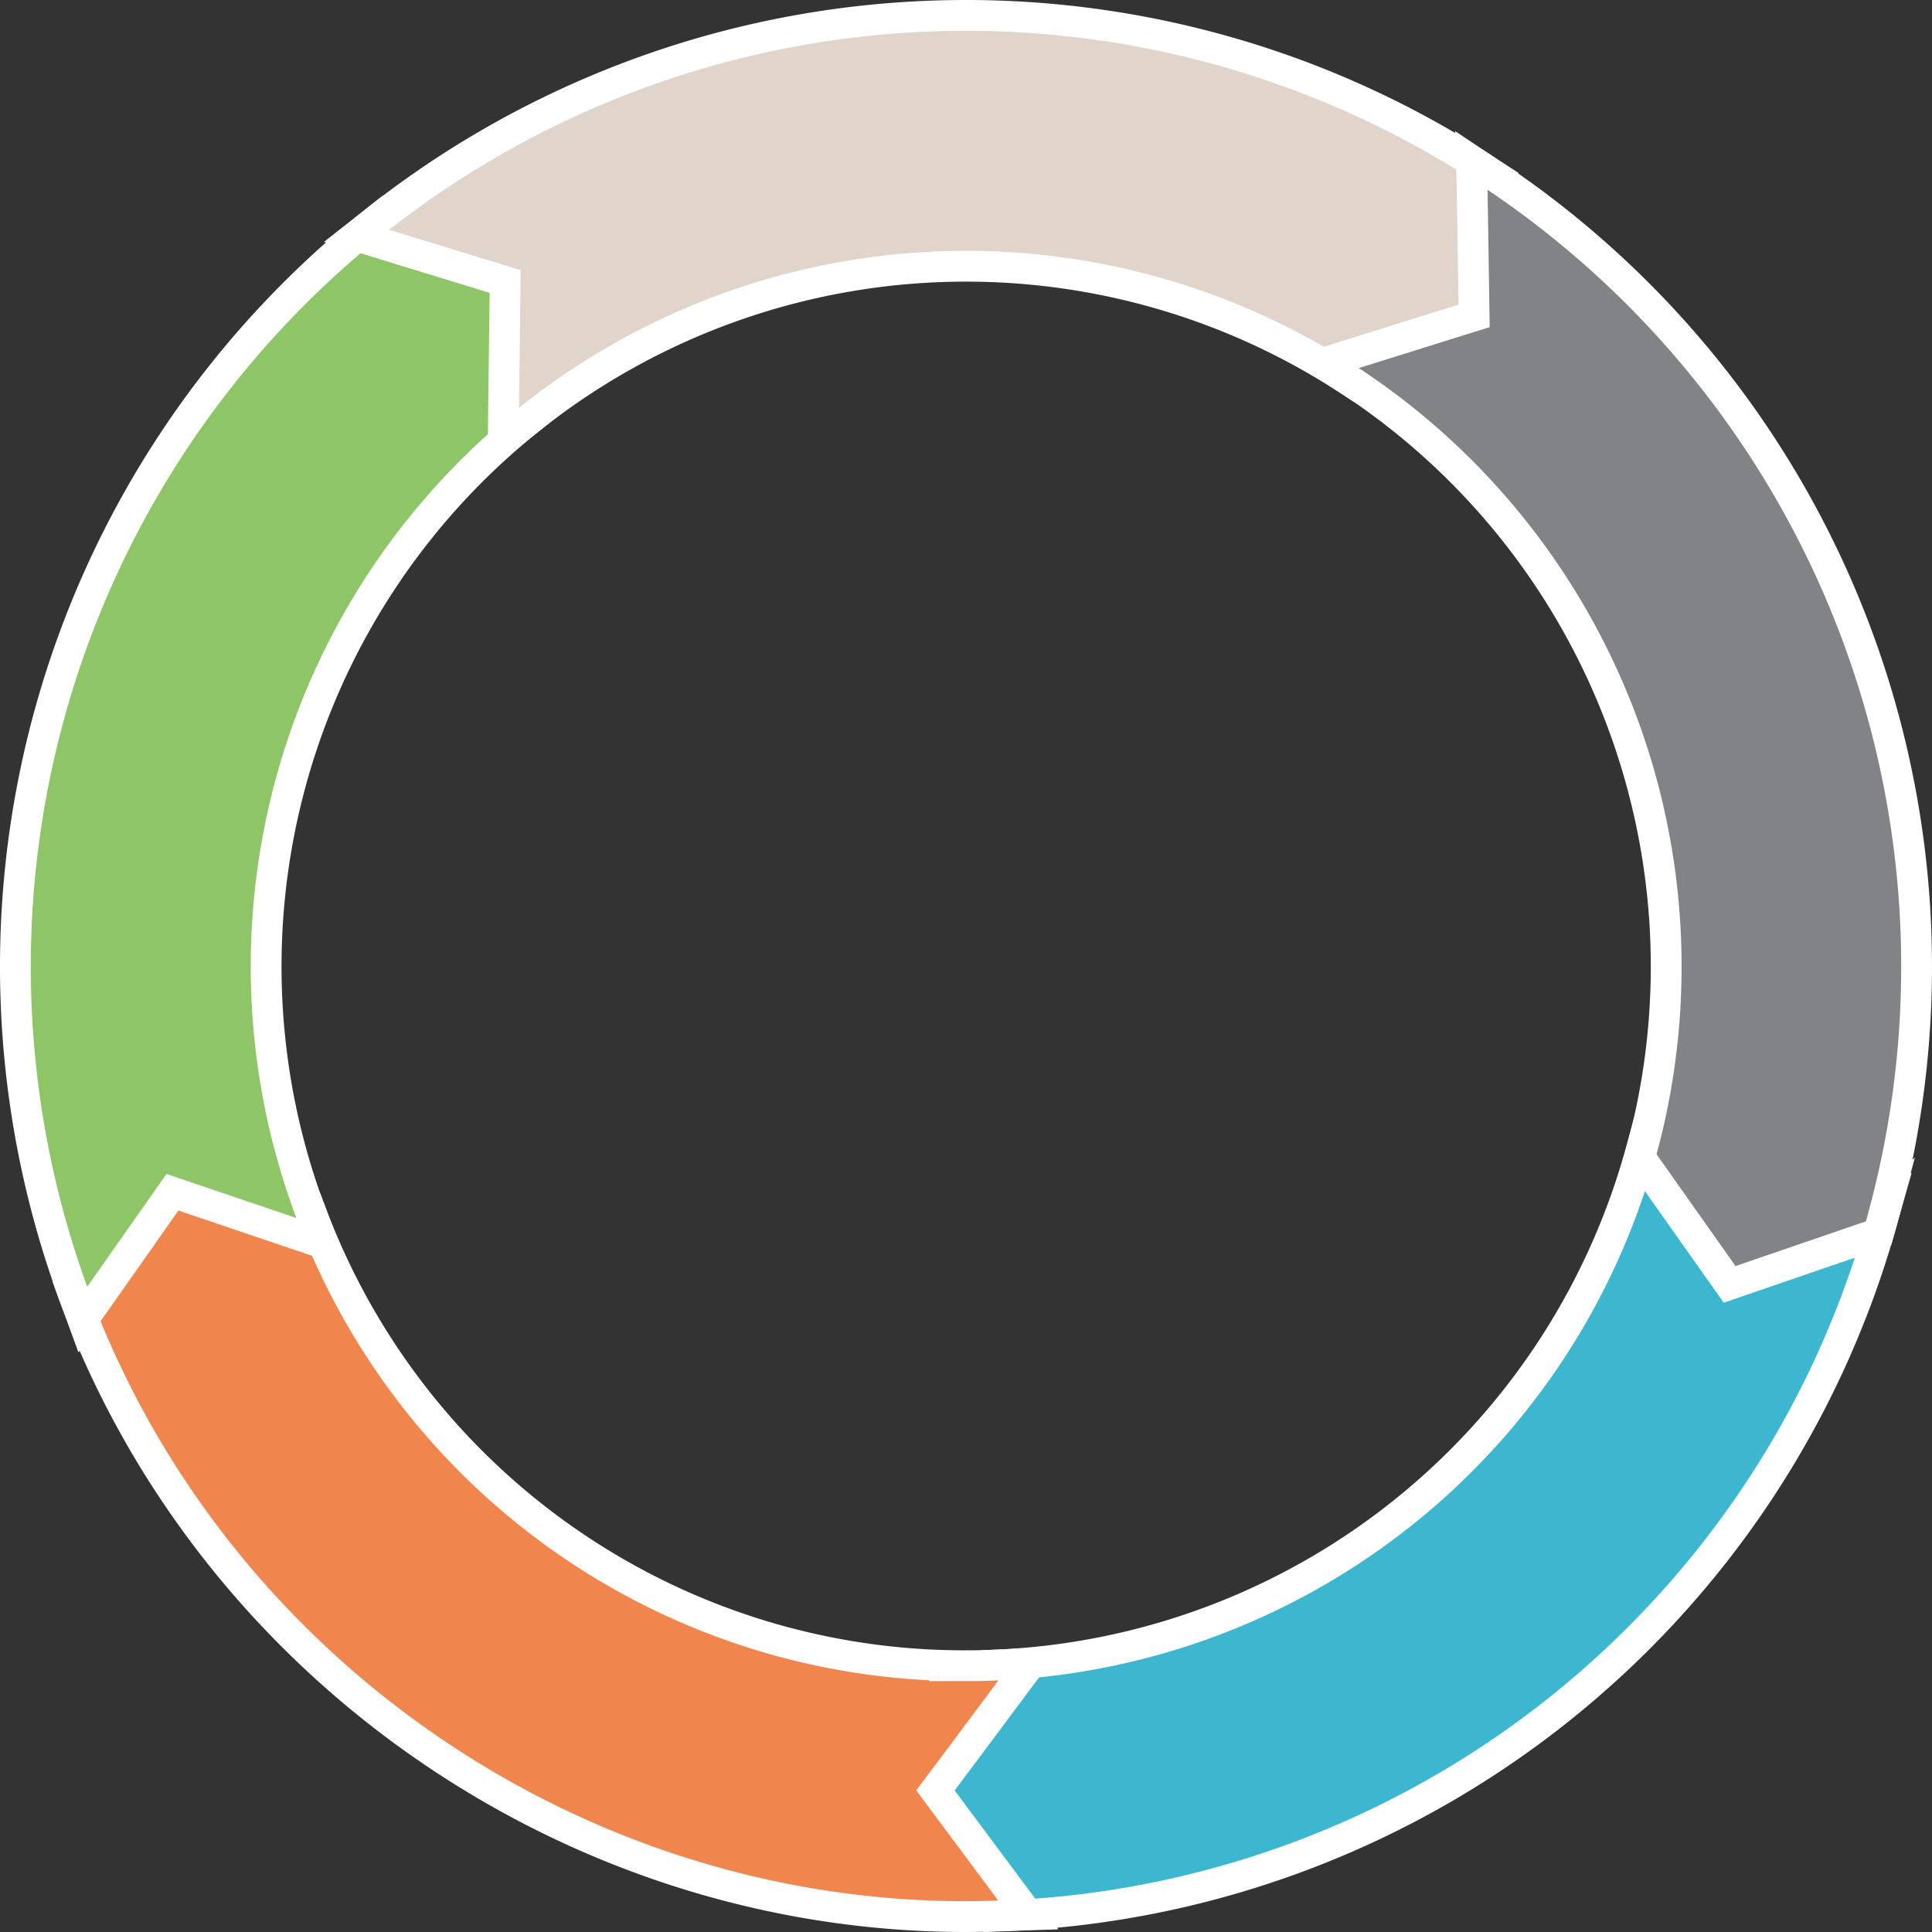
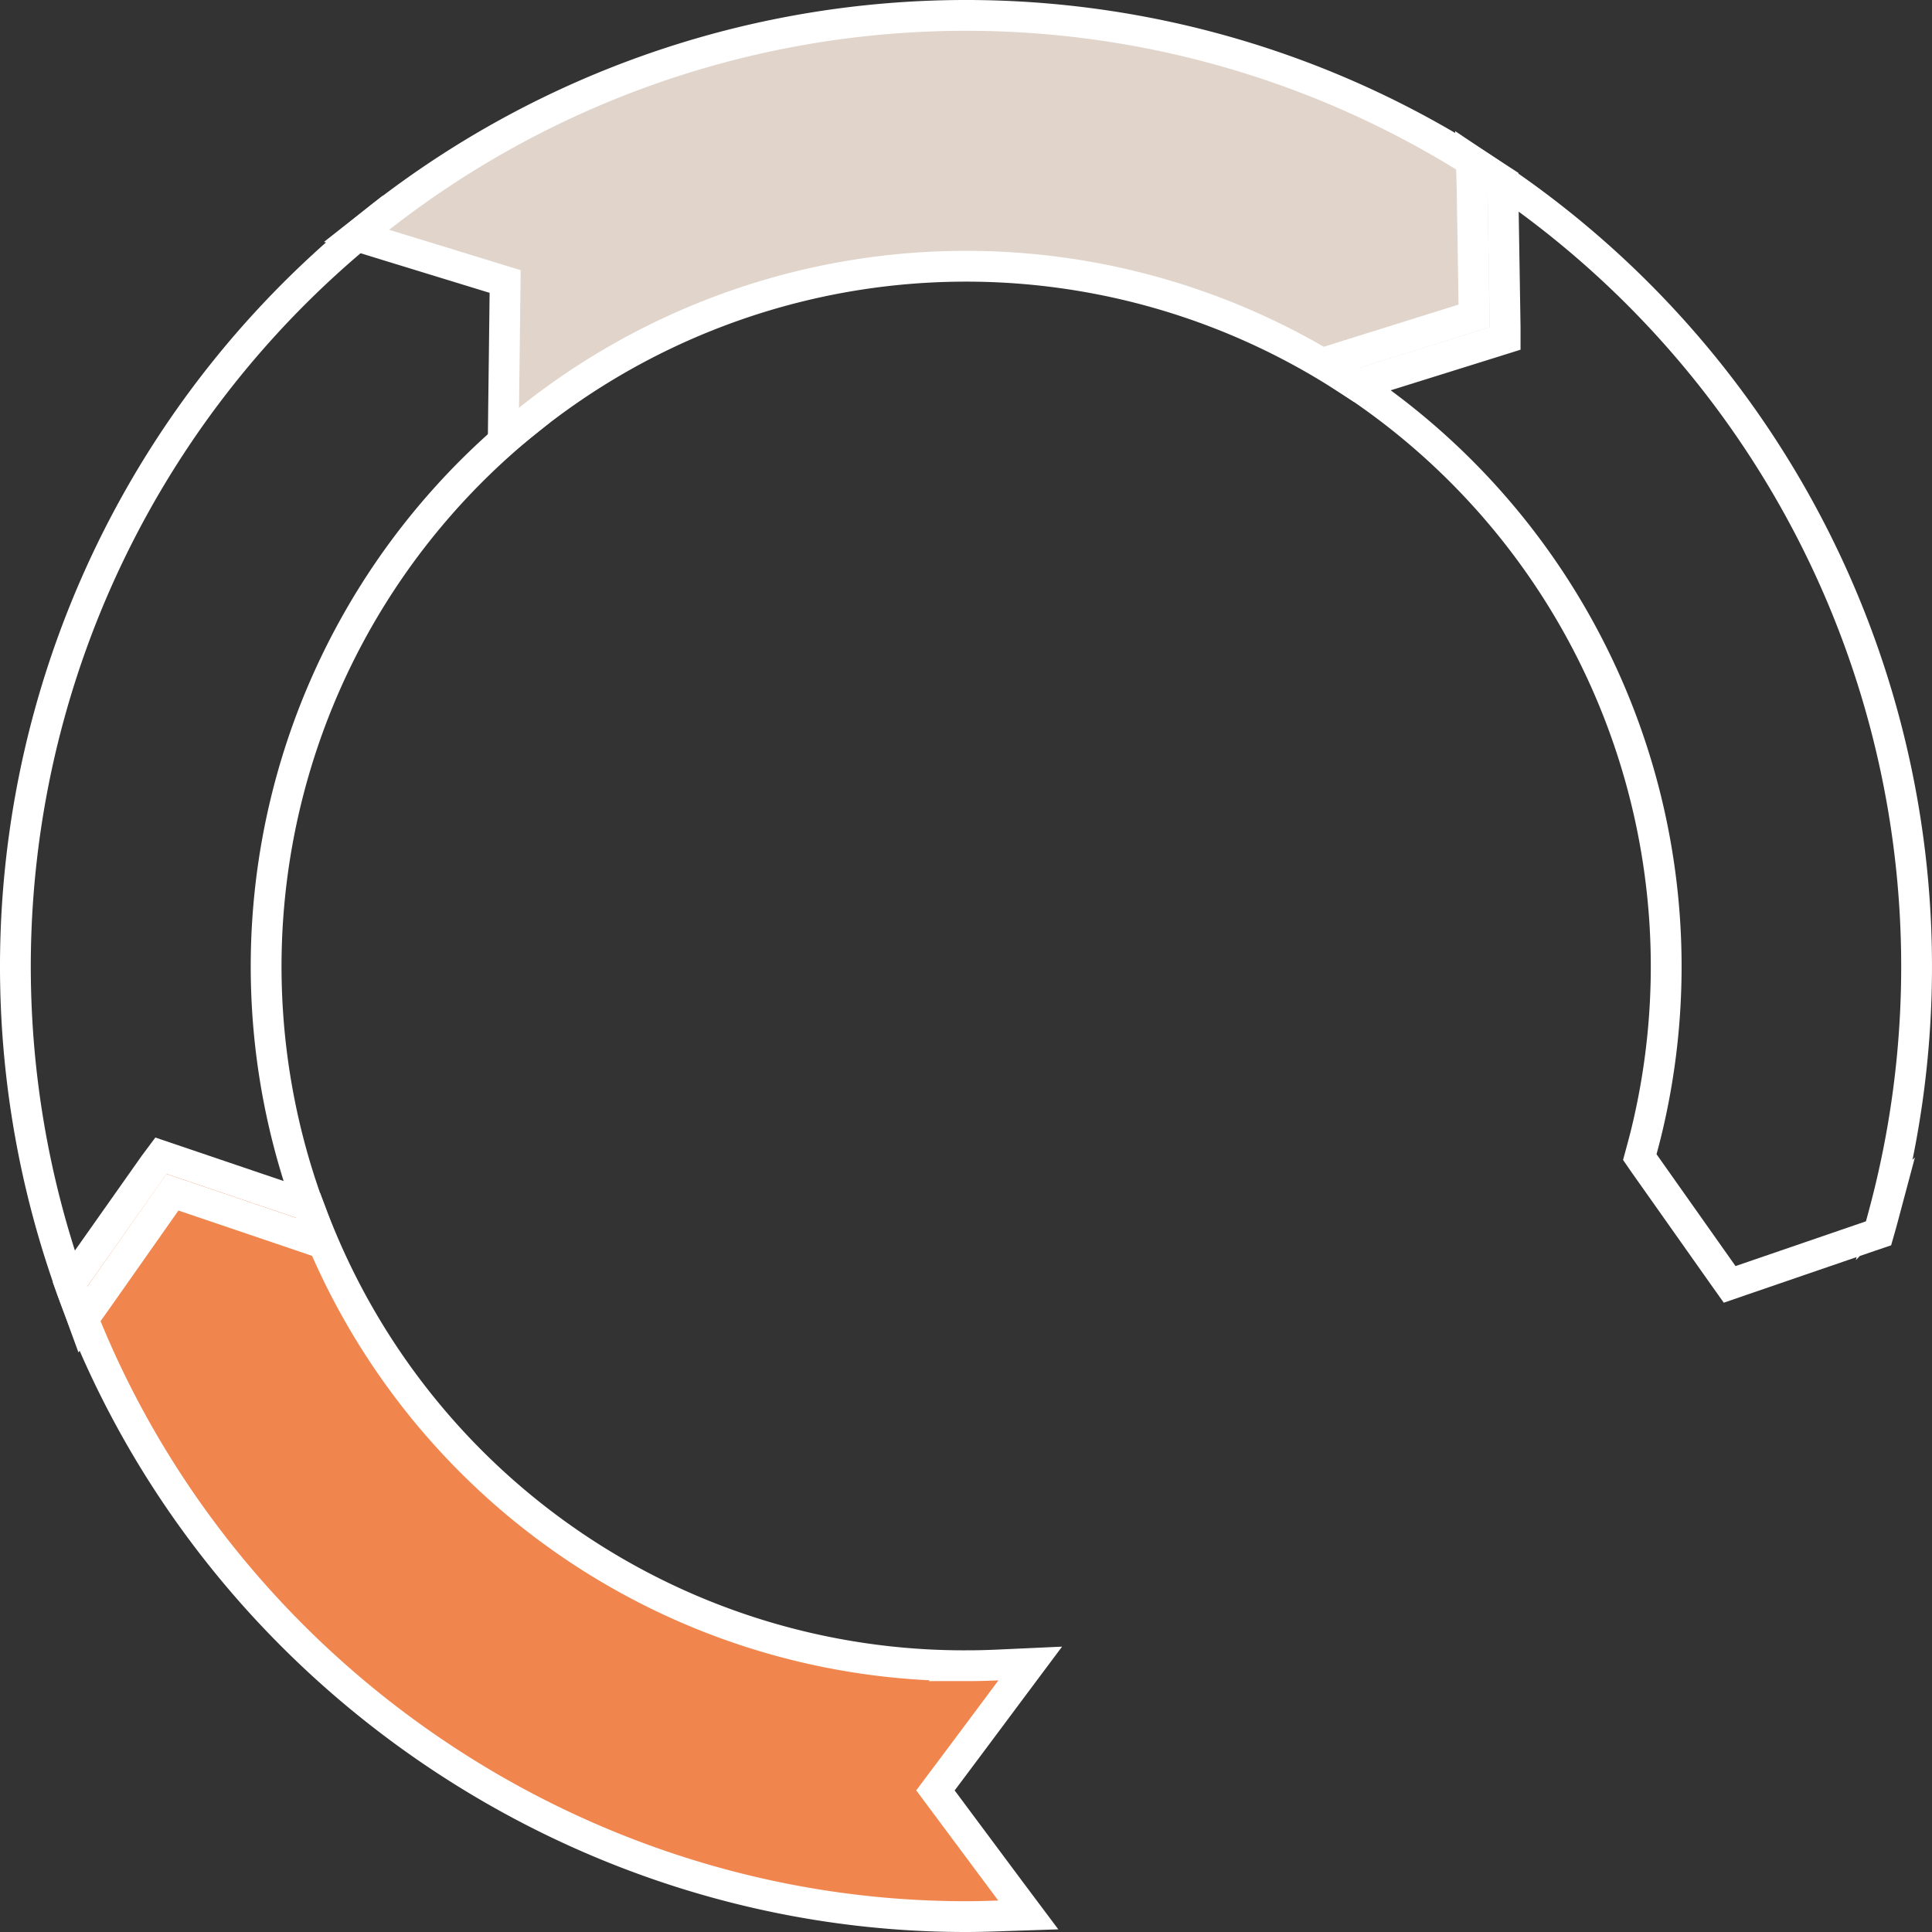
<svg xmlns="http://www.w3.org/2000/svg" viewBox="0 0 313.66 313.66">
  <rect x="0" y="0" width="313.66" height="313.66" fill="#333333" stroke="none" />
-   <path d="m282.72 202.55-11.82-16.63-3.06-4.32-1.39 5.11a113.55 113.55 0 0 1 -101.71 83.44c-.92.06-1.83.12-2.75.16l-1.18.05-.71.95-13.35 17.87-1.12 1.49 1.12 1.5 13.36 17.88.78 1.05 1.31-.05c.94 0 1.89-.06 2.84-.11a154.18 154.18 0 0 0 140.3-112l1.3-4.59-4.52 1.55z" fill="#3cb7cf" />
-   <path d="m282.72 202.55-11.82-16.63-3.06-4.32-1.39 5.11a113.55 113.55 0 0 1 -101.71 83.44c-.92.06-1.83.12-2.75.16l-1.18.05-.71.95-13.35 17.87-1.12 1.49 1.12 1.5 13.36 17.88.78 1.05 1.31-.05c.94 0 1.89-.06 2.84-.11a154.18 154.18 0 0 0 140.3-112l1.3-4.59-4.52 1.55z" fill="none" stroke="#fff" stroke-miterlimit="10" stroke-width="5" />
  <path d="m151.87 290.67q6.13-8.17 12.23-16.37l3.16-4.23-5.27.24q-2.56.12-5.16.12a113.17 113.17 0 0 1 -105.33-71c-.35-.86-.68-1.72-1-2.59l-.42-1.1-1.08-.36-21.09-7.15-1.77-.6-1.14 1.53-12.9 18.29-.75 1.06.44 1.23c.33.88.66 1.76 1 2.63 22.8 59.09 80.68 98.79 144 98.79 1.8 0 3.58-.05 5.36-.11l4.79-.16-2.87-3.83-12.24-16.39" fill="#f0854d" />
  <path d="m151.87 290.67q6.13-8.17 12.23-16.37l3.16-4.23-5.27.24q-2.56.12-5.16.12a113.17 113.17 0 0 1 -105.33-71c-.35-.86-.68-1.72-1-2.59l-.42-1.1-1.08-.36-21.09-7.15-1.77-.6-1.14 1.53-12.9 18.29-.75 1.06.44 1.23c.33.88.66 1.76 1 2.63 22.8 59.09 80.68 98.79 144 98.79 1.8 0 3.58-.05 5.36-.11l4.79-.16-2.87-3.83z" fill="none" stroke="#fff" stroke-miterlimit="10" stroke-width="5" />
-   <path d="m61.64 35.34-2.21 1.78a154.51 154.51 0 0 0 -47.62 172.62l1.64 4.49 2.76-3.9 11.79-16.77 19.32 6.55 5 1.7-1.86-4.94a113.72 113.72 0 0 1 33.24-126.97c.7-.59 1.41-1.18 2.13-1.75l.92-.74v-1.18l.25-22.3v-1.87l-1.78-.55-21.3-6.59-1.25-.39z" fill="#8dc567" />
  <path d="m61.64 35.34-2.21 1.78a154.51 154.51 0 0 0 -47.62 172.62l1.64 4.49 2.76-3.9 11.79-16.77 19.32 6.55 5 1.7-1.86-4.94a113.72 113.72 0 0 1 33.24-126.97c.7-.59 1.41-1.18 2.13-1.75l.92-.74v-1.18l.25-22.3v-1.87l-1.78-.55-21.3-6.59-1.25-.39z" fill="none" stroke="#fff" stroke-miterlimit="10" stroke-width="5" />
-   <path d="m242.87 28.69-2.37-1.55a154.38 154.38 0 0 0 -178.86 8.2l-3.75 2.95 4.56 1.41 19.56 6q-.12 10.3-.25 20.47l-.06 5.29 4.13-3.31a113.59 113.59 0 0 1 131-7.79c.78.49 1.56 1 2.33 1.49l1 .65 1.13-.35 21.28-6.65 1.79-.56v-1.87l-.36-22.34v-1.31z" fill="#e0d4cb" />
+   <path d="m242.87 28.69-2.37-1.55a154.38 154.38 0 0 0 -178.86 8.2l-3.75 2.95 4.56 1.41 19.56 6q-.12 10.3-.25 20.47l-.06 5.29 4.13-3.31a113.59 113.59 0 0 1 131-7.79c.78.49 1.56 1 2.33 1.49l1 .65 1.13-.35 21.28-6.65 1.79-.56v-1.87l-.36-22.34z" fill="#e0d4cb" />
  <path d="m242.87 28.69-2.37-1.55a154.38 154.38 0 0 0 -178.86 8.2l-3.75 2.95 4.56 1.41 19.56 6q-.12 10.3-.25 20.47l-.06 5.29 4.13-3.31a113.59 113.59 0 0 1 131-7.79c.78.49 1.56 1 2.33 1.49l1 .65 1.13-.35 21.28-6.65 1.79-.56v-1.87l-.36-22.34v-1.31z" fill="none" stroke="#fff" stroke-miterlimit="10" stroke-width="5" />
-   <path d="m239 30.81q.17 10.23.32 20.47l-19.5 6.1-5 1.57 4.41 2.9a113.77 113.77 0 0 1 48 122.18c-.22.89-.46 1.79-.7 2.68l-.31 1.14.69 1 12.82 18.15 1.08 1.52 1.77-.61 21.16-7.26 1.24-.42.36-1.26c.25-.9.49-1.81.73-2.71a154.5 154.5 0 0 0 -63.2-167.54l-4-2.67z" fill="#818386" />
  <path d="m239 30.81q.17 10.23.32 20.47l-19.5 6.1-5 1.57 4.41 2.9a113.77 113.77 0 0 1 48 122.18c-.22.89-.46 1.79-.7 2.68l-.31 1.14.69 1 12.82 18.15 1.08 1.52 1.77-.61 21.16-7.26 1.24-.42.36-1.26c.25-.9.49-1.81.73-2.71a154.5 154.5 0 0 0 -63.2-167.54l-4-2.67z" fill="none" stroke="#fff" stroke-miterlimit="10" stroke-width="5" />
</svg>